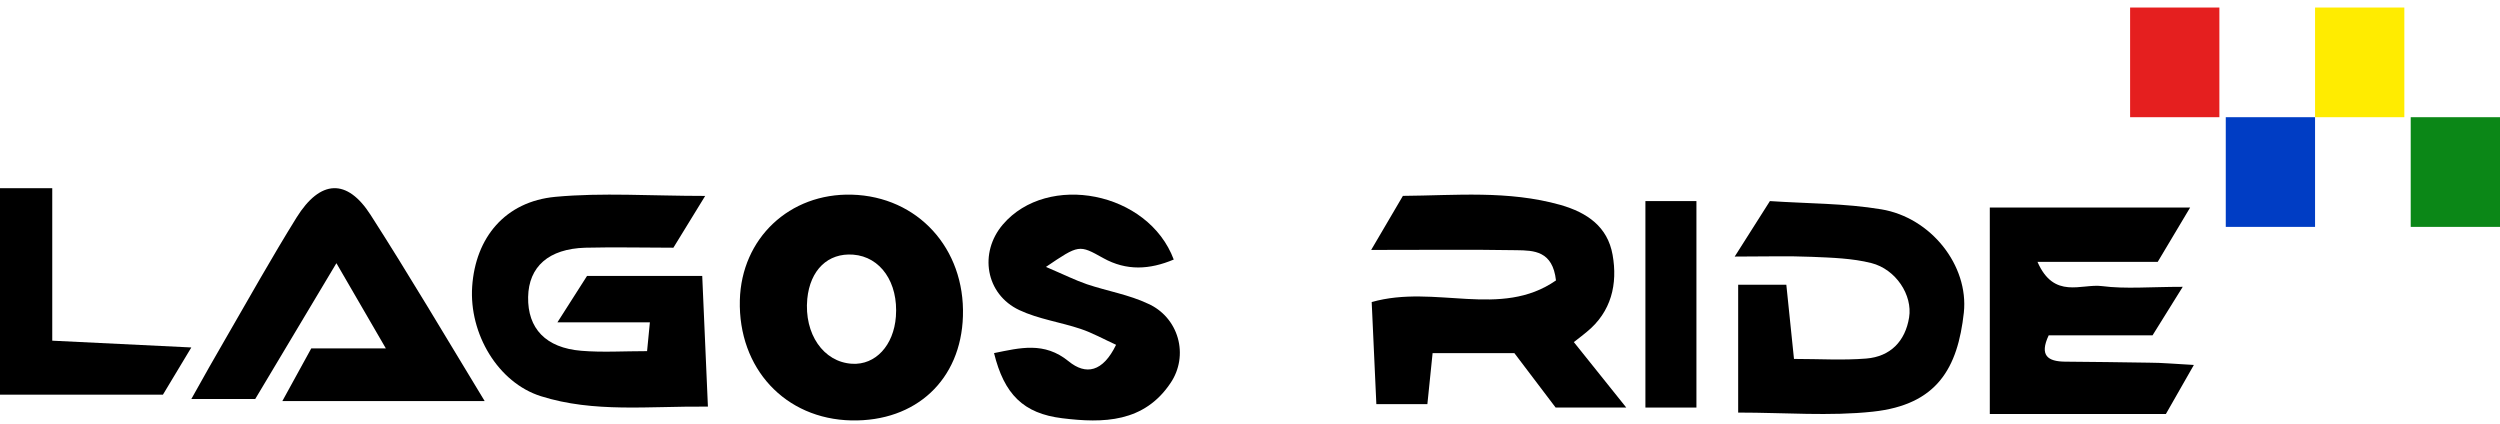
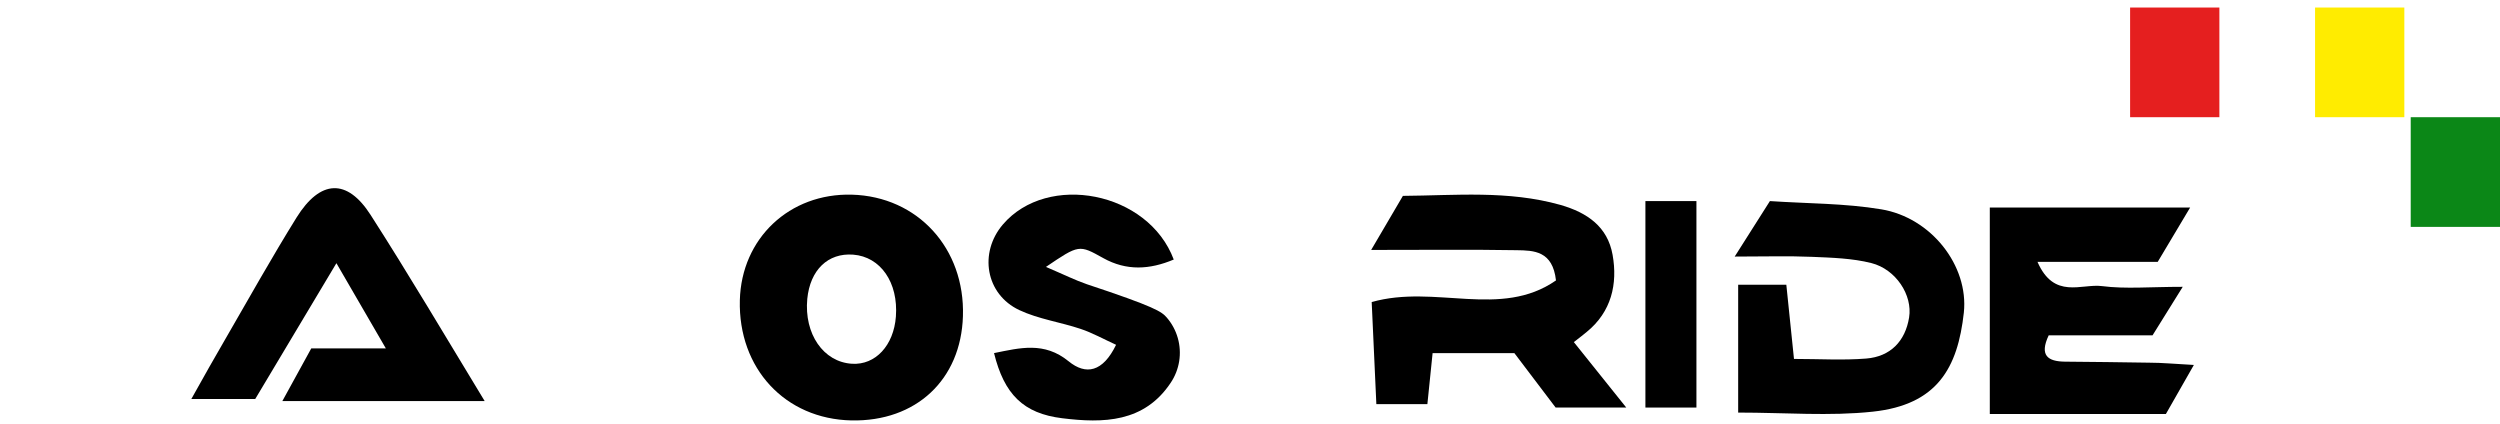
<svg xmlns="http://www.w3.org/2000/svg" width="224" height="38" viewBox="0 0 224 38" fill="none">
  <g clip-path="url(#clip0_527_1910)">
-     <path d="M63.184 17.555C62.036 19.425 61.232 20.729 60.336 22.195C57.713 22.195 55.083 22.13 52.448 22.195C49.162 22.292 47.375 23.887 47.32 26.608C47.269 29.435 48.898 31.167 52.085 31.43C53.962 31.587 55.867 31.462 57.978 31.462C58.056 30.654 58.124 29.984 58.23 28.878H49.947L52.598 24.723H62.92C63.089 28.571 63.247 32.273 63.429 36.432C58.123 36.38 53.225 37.002 48.468 35.5C44.622 34.288 42.023 29.907 42.307 25.676C42.603 21.282 45.265 18.056 49.762 17.636C53.982 17.244 58.262 17.555 63.184 17.555Z" fill="black" />
    <path d="M192.868 30.046H183.563C182.703 31.872 183.508 32.384 185.011 32.404C187.527 32.436 190.044 32.444 192.556 32.496C193.72 32.496 194.883 32.611 196.571 32.699L194.063 37.095H178.286V18.595H196.236L193.333 23.461H182.557C184.044 26.862 186.502 25.395 188.34 25.635C190.458 25.907 192.635 25.699 195.573 25.699C194.505 27.409 193.747 28.628 192.868 30.046Z" fill="black" />
    <path d="M76.29 37.67C70.345 37.546 66.135 33.011 66.29 26.898C66.433 21.355 70.738 17.294 76.321 17.442C82.228 17.603 86.472 22.258 86.279 28.327C86.106 34.022 82.082 37.786 76.29 37.67ZM80.272 28.363C80.5 25.321 78.906 23.005 76.445 22.816C74.184 22.644 72.587 24.189 72.332 26.778C72.039 29.916 73.775 32.441 76.341 32.593C78.439 32.721 80.079 30.956 80.272 28.363Z" fill="black" />
    <path d="M141.016 30.652L145.714 36.517H139.385L135.689 31.641H128.361C128.212 33.106 128.066 34.514 127.893 36.21H123.321C123.18 33.126 123.038 30.05 122.904 27.064C128.593 25.449 134.447 28.577 139.416 25.126C139.121 22.47 137.431 22.442 135.902 22.418C131.852 22.349 127.803 22.394 122.857 22.394L125.7 17.55C130.417 17.514 135.115 17.042 139.805 18.357C142.219 19.048 144.04 20.311 144.488 22.83C144.956 25.453 144.378 27.939 142.176 29.736C141.897 29.974 141.61 30.188 141.016 30.652Z" fill="black" />
    <path d="M27.89 31.215H34.571L30.142 23.581C27.541 27.931 25.167 31.899 22.868 35.751H17.143C18.322 33.642 19.241 32.006 20.184 30.391C22.295 26.745 24.354 23.06 26.574 19.486C28.7 16.08 31.101 15.968 33.211 19.264C36.65 24.624 39.892 30.116 43.428 35.938H25.297L27.89 31.215Z" fill="black" />
    <path d="M155.429 22.989L158.584 18.017C161.913 18.242 165.289 18.21 168.562 18.755C173.031 19.498 176.403 23.799 175.961 28.005C175.413 32.978 173.571 36.264 167.813 36.884C163.932 37.303 159.972 36.967 155.74 36.967V25.513H160.055C160.268 27.559 160.481 29.648 160.741 32.16C163.013 32.16 165.131 32.295 167.225 32.125C169.382 31.947 170.712 30.573 171.055 28.448C171.382 26.445 169.872 24.127 167.671 23.57C165.959 23.139 164.121 23.088 162.354 23.013C160.252 22.922 158.146 22.989 155.429 22.989Z" fill="black" />
-     <path d="M93.717 23.915C95.362 24.618 96.353 25.114 97.392 25.47C99.212 26.081 101.158 26.401 102.875 27.217C103.513 27.5 104.082 27.922 104.541 28.452C104.999 28.981 105.337 29.606 105.529 30.282C105.722 30.958 105.765 31.668 105.655 32.363C105.545 33.057 105.285 33.718 104.893 34.3C102.514 37.87 98.855 37.93 95.172 37.474C91.698 37.047 89.974 35.332 89.066 31.638C91.393 31.166 93.566 30.591 95.746 32.37C97.297 33.637 98.811 33.345 100.001 30.894C98.863 30.375 97.88 29.823 96.829 29.471C95.009 28.86 93.047 28.592 91.33 27.784C88.309 26.361 87.694 22.644 89.859 20.113C93.855 15.44 102.883 17.143 105.167 23.255C103.018 24.159 100.944 24.291 98.847 23.123C96.682 21.912 96.682 21.908 93.717 23.915Z" fill="black" />
-     <path d="M0 35.36V16.86H4.682V30.525L17.143 31.132L14.6 35.36H0Z" fill="black" />
+     <path d="M93.717 23.915C95.362 24.618 96.353 25.114 97.392 25.47C103.513 27.5 104.082 27.922 104.541 28.452C104.999 28.981 105.337 29.606 105.529 30.282C105.722 30.958 105.765 31.668 105.655 32.363C105.545 33.057 105.285 33.718 104.893 34.3C102.514 37.87 98.855 37.93 95.172 37.474C91.698 37.047 89.974 35.332 89.066 31.638C91.393 31.166 93.566 30.591 95.746 32.37C97.297 33.637 98.811 33.345 100.001 30.894C98.863 30.375 97.88 29.823 96.829 29.471C95.009 28.86 93.047 28.592 91.33 27.784C88.309 26.361 87.694 22.644 89.859 20.113C93.855 15.44 102.883 17.143 105.167 23.255C103.018 24.159 100.944 24.291 98.847 23.123C96.682 21.912 96.682 21.908 93.717 23.915Z" fill="black" />
    <path d="M147.429 18.017H152V36.517H147.429V18.017Z" fill="black" />
    <path d="M198.857 0.673H190.857V10.501H198.857V0.673Z" fill="#E51F1F" />
-     <path d="M207.429 10.501H199.429V20.329H207.429V10.501Z" fill="#003DC4" />
    <path d="M215.429 0.673H207.429V10.501H215.429V0.673Z" fill="#FFEC00" />
    <path d="M224 10.501H216V20.329H224V10.501Z" fill="#0B8717" />
  </g>
  <defs>
    <clipPath id="clip0_527_1910">
      <rect width="224" height="37" fill="white" transform="translate(0 0.673)" />
    </clipPath>
  </defs>
</svg>